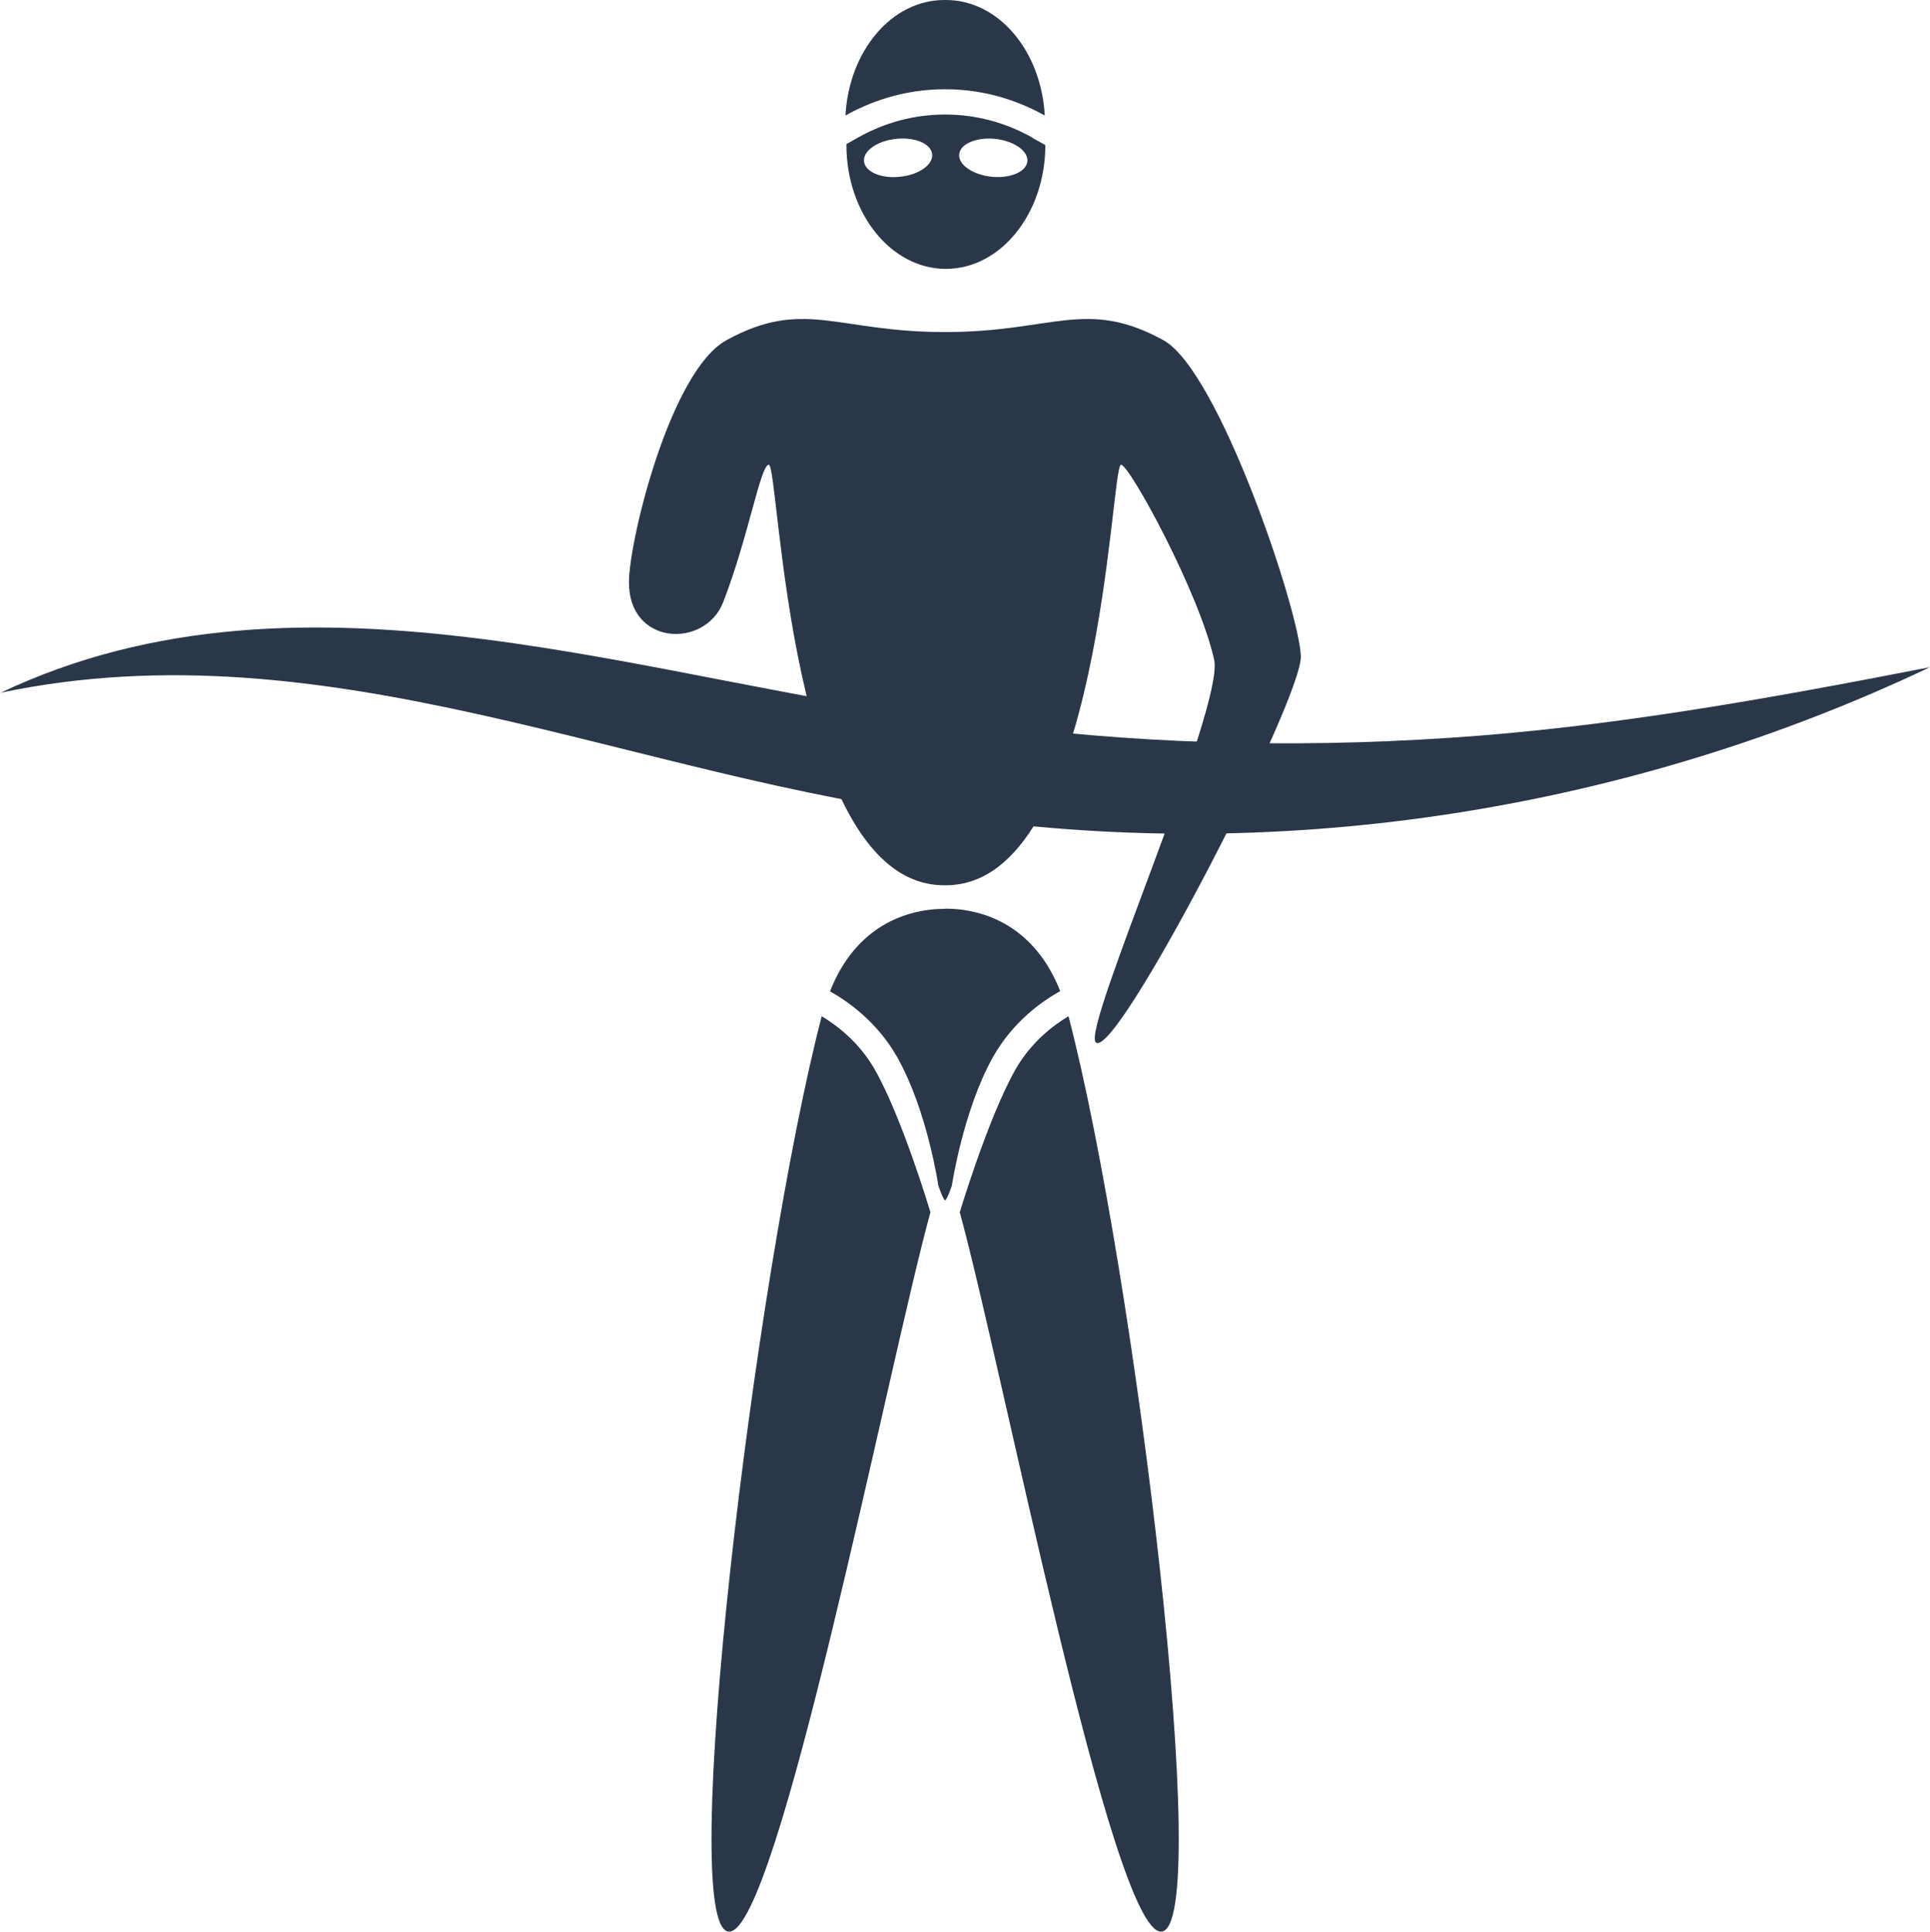
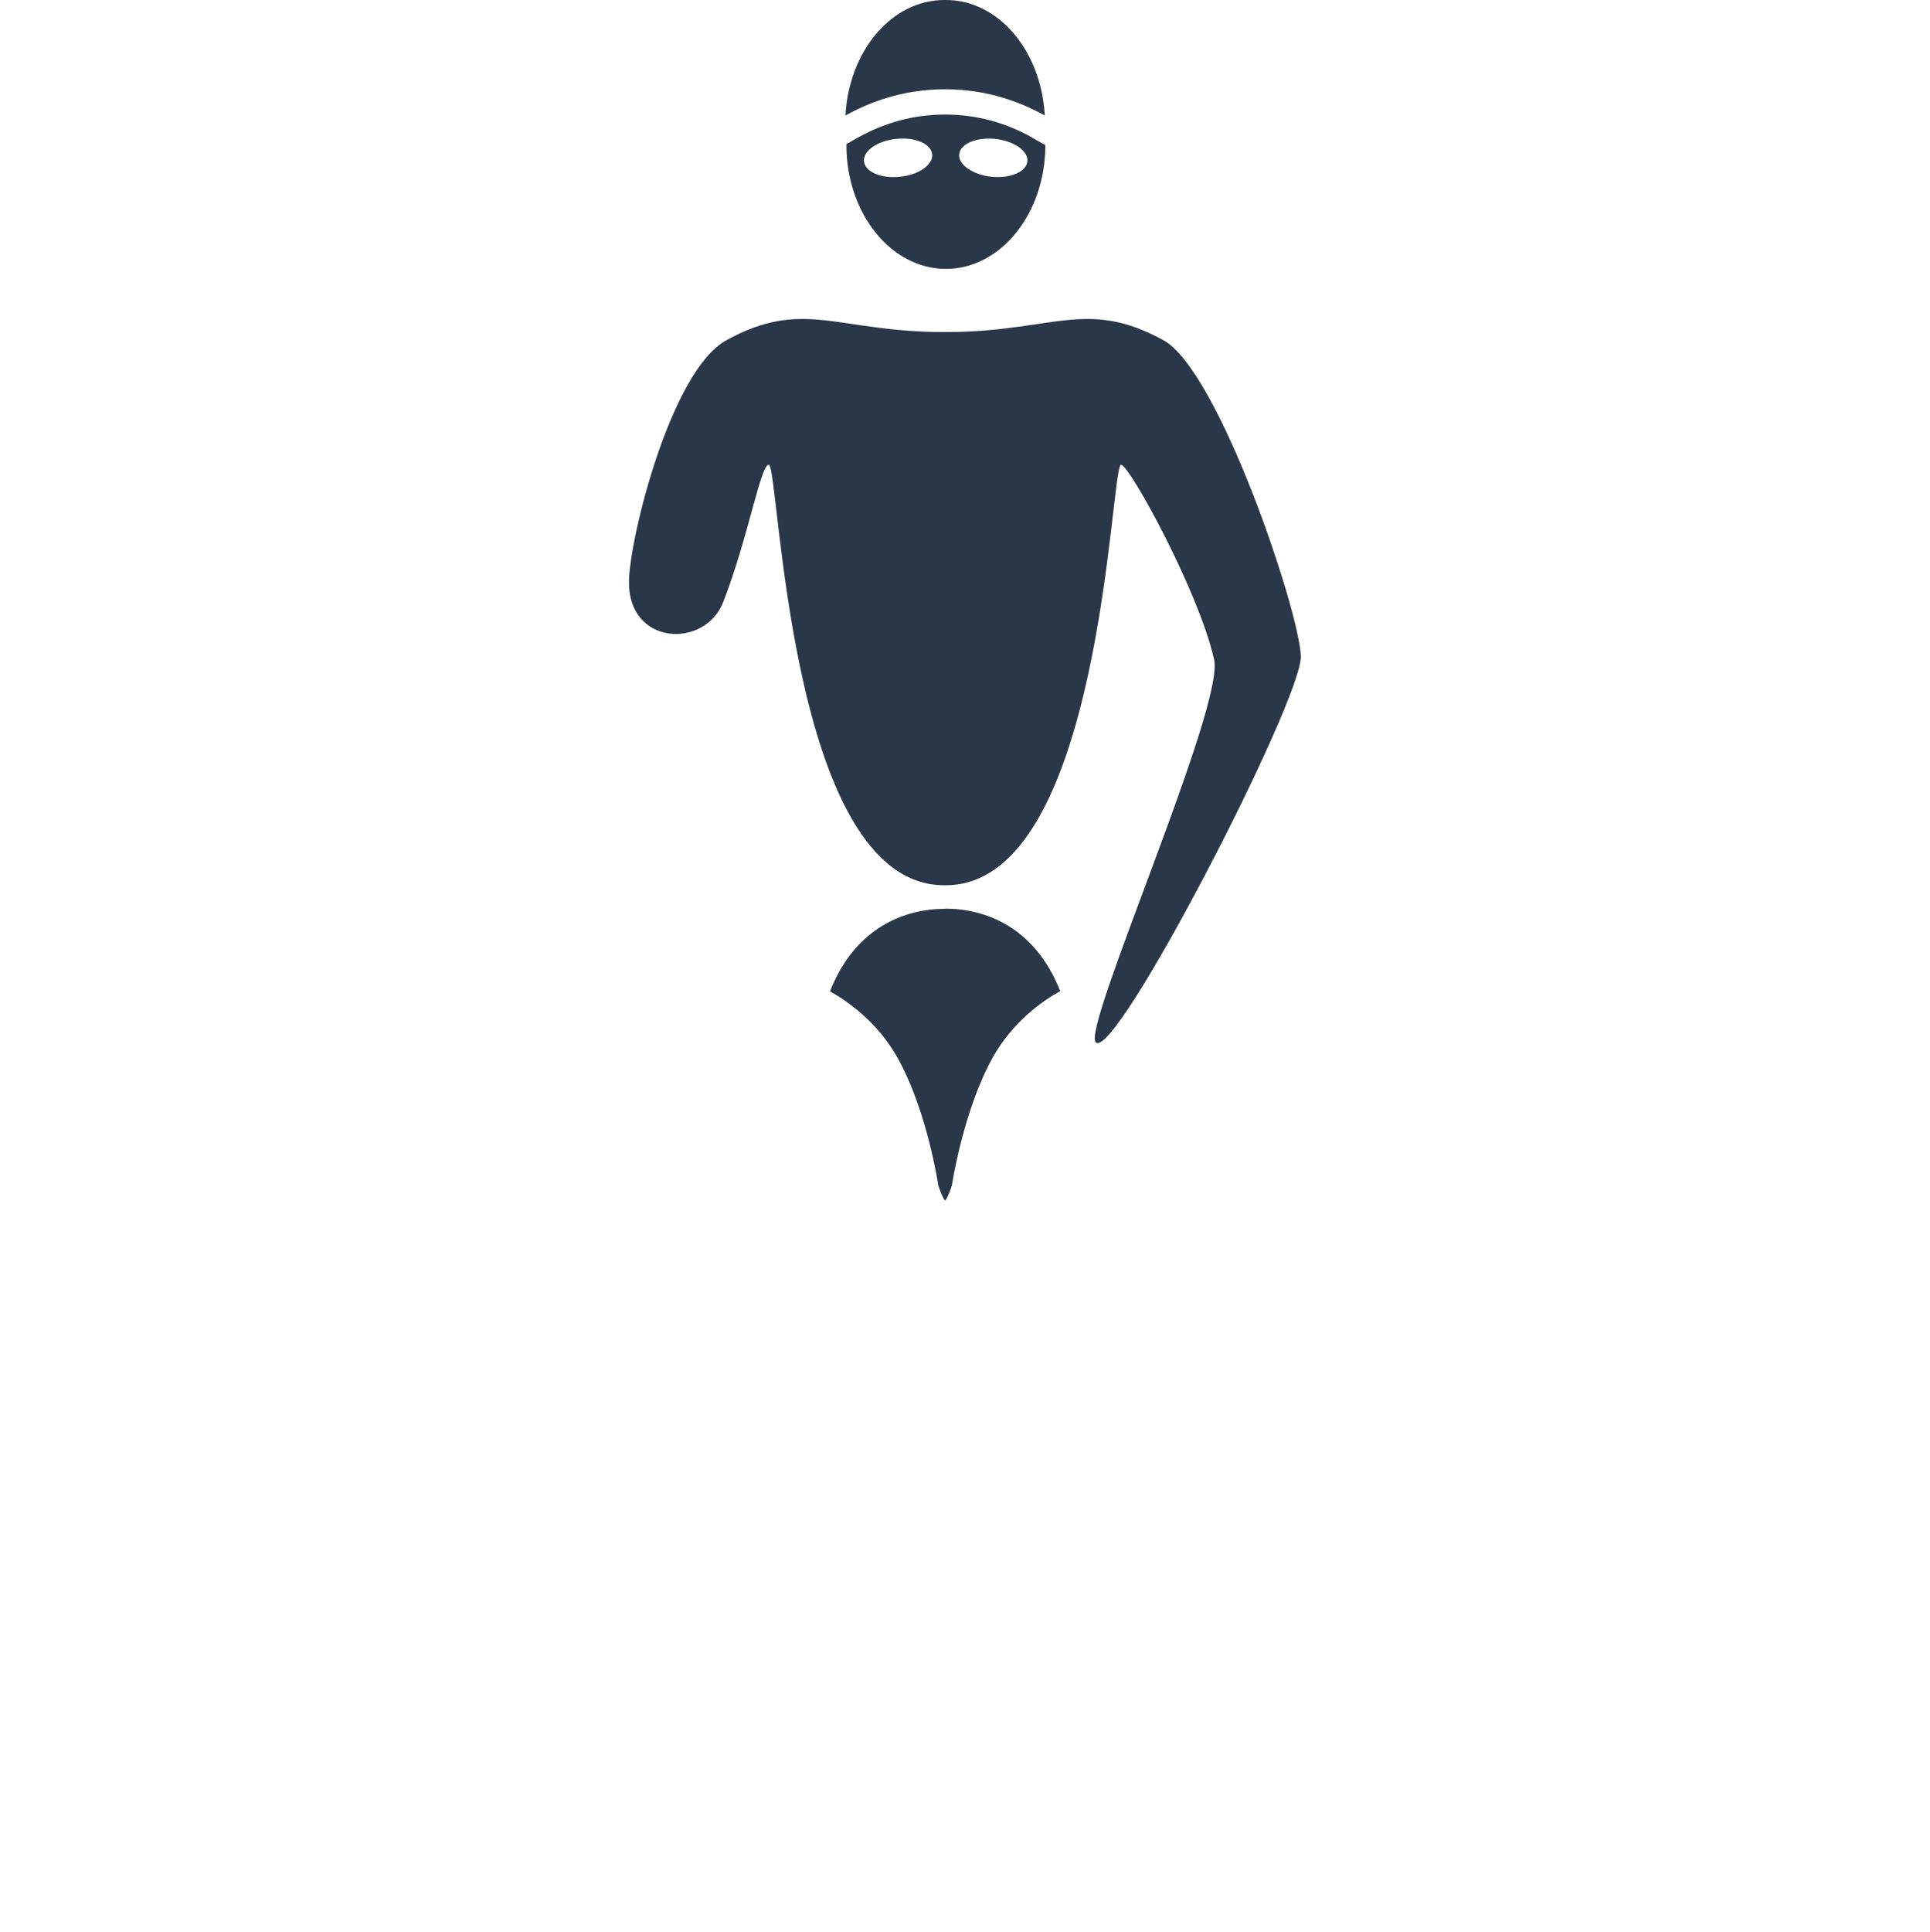
<svg xmlns="http://www.w3.org/2000/svg" id="_레이어_2" data-name="레이어 2" viewBox="0 0 99.94 100">
  <defs>
    <style>
      .cls-1 {
        fill: #293748;
      }
    </style>
  </defs>
  <g id="_레이어_1-2" data-name="레이어 1">
    <g>
      <g>
        <path class="cls-1" d="M60.24,17.61c-4-2.19-5.72-.42-11.27-.42-.01,0-.02,0-.04,0s-.02,0-.04,0c-5.55,0-7.27-1.77-11.27,.42-2.87,1.57-5,10.16-5.05,12.46-.07,3.37,3.94,3.53,4.88,1.1,1.3-3.34,1.93-7.11,2.36-7.11,.56,0,.97,21.77,9.08,21.77,.01,0,.02,0,.04,0s.02,0,.04,0c8.11,0,8.52-21.77,9.08-21.77,.43,0,4.04,6.59,4.82,10.09,.55,2.44-6.86,19.08-6.13,19.81,1.01,1.01,10.69-17.73,10.62-19.99-.07-2.3-4.24-14.79-7.12-16.36Z" />
-         <path class="cls-1" d="M55.33,52.61c-.76,.45-1.94,1.33-2.76,2.78-1.42,2.52-2.87,7.37-2.87,7.37,2.2,8.01,7.88,37.24,10.42,37.24,2.78,0-1.32-34.08-4.79-47.39Z" />
-         <path class="cls-1" d="M45.31,55.39c-.82-1.45-2.01-2.33-2.76-2.78-3.46,13.31-7.57,47.39-4.79,47.39,2.53,0,8.22-29.23,10.42-37.24,0,0-1.45-4.87-2.87-7.37Z" />
        <path class="cls-1" d="M48.94,47.05c-2.04,0-4.64,.92-5.96,4.27,.9,.51,2.44,1.57,3.48,3.41,1.56,2.76,2.13,6.65,2.13,6.65h0s.26,.76,.35,.76,.35-.76,.35-.76h0s.58-3.89,2.13-6.66c1.04-1.84,2.57-2.91,3.48-3.41-1.32-3.35-3.92-4.27-5.96-4.27Z" />
        <path class="cls-1" d="M53.45,7.12c-1.41-.79-2.93-1.19-4.51-1.19s-3.1,.4-4.51,1.19l-.6,.34s0,.03,0,.05c0,3.54,2.31,6.41,5.15,6.41s5.15-2.87,5.15-6.41c0,0,0,0,0,0l-.68-.38Zm-6.84,2.03c-.97,.11-1.81-.25-1.87-.79-.06-.54,.68-1.07,1.66-1.17,.97-.11,1.81,.25,1.87,.79,.06,.54-.68,1.07-1.66,1.17Zm4.72,0c-.97-.11-1.72-.63-1.66-1.17,.06-.54,.9-.89,1.87-.79,.97,.11,1.72,.63,1.66,1.17s-.9,.89-1.87,.79Z" />
        <path class="cls-1" d="M48.98,0s-.02,0-.04,0c-.01,0-.02,0-.04,0-2.73,0-4.94,2.64-5.12,5.98,1.2-.67,2.95-1.36,5.16-1.36s3.96,.69,5.16,1.36c-.18-3.34-2.39-5.98-5.12-5.98Z" />
      </g>
-       <path class="cls-1" d="M0,35.88c15.92-7.58,34.05-.36,50.29,1.49,8.21,1.14,16.46,1.38,24.74,.83,8.29-.54,16.55-2.03,24.91-3.66-15.47,7.35-33.28,10.2-50.31,7.78-16.86-1.97-32.56-10.05-49.63-6.45H0Z" />
    </g>
  </g>
</svg>